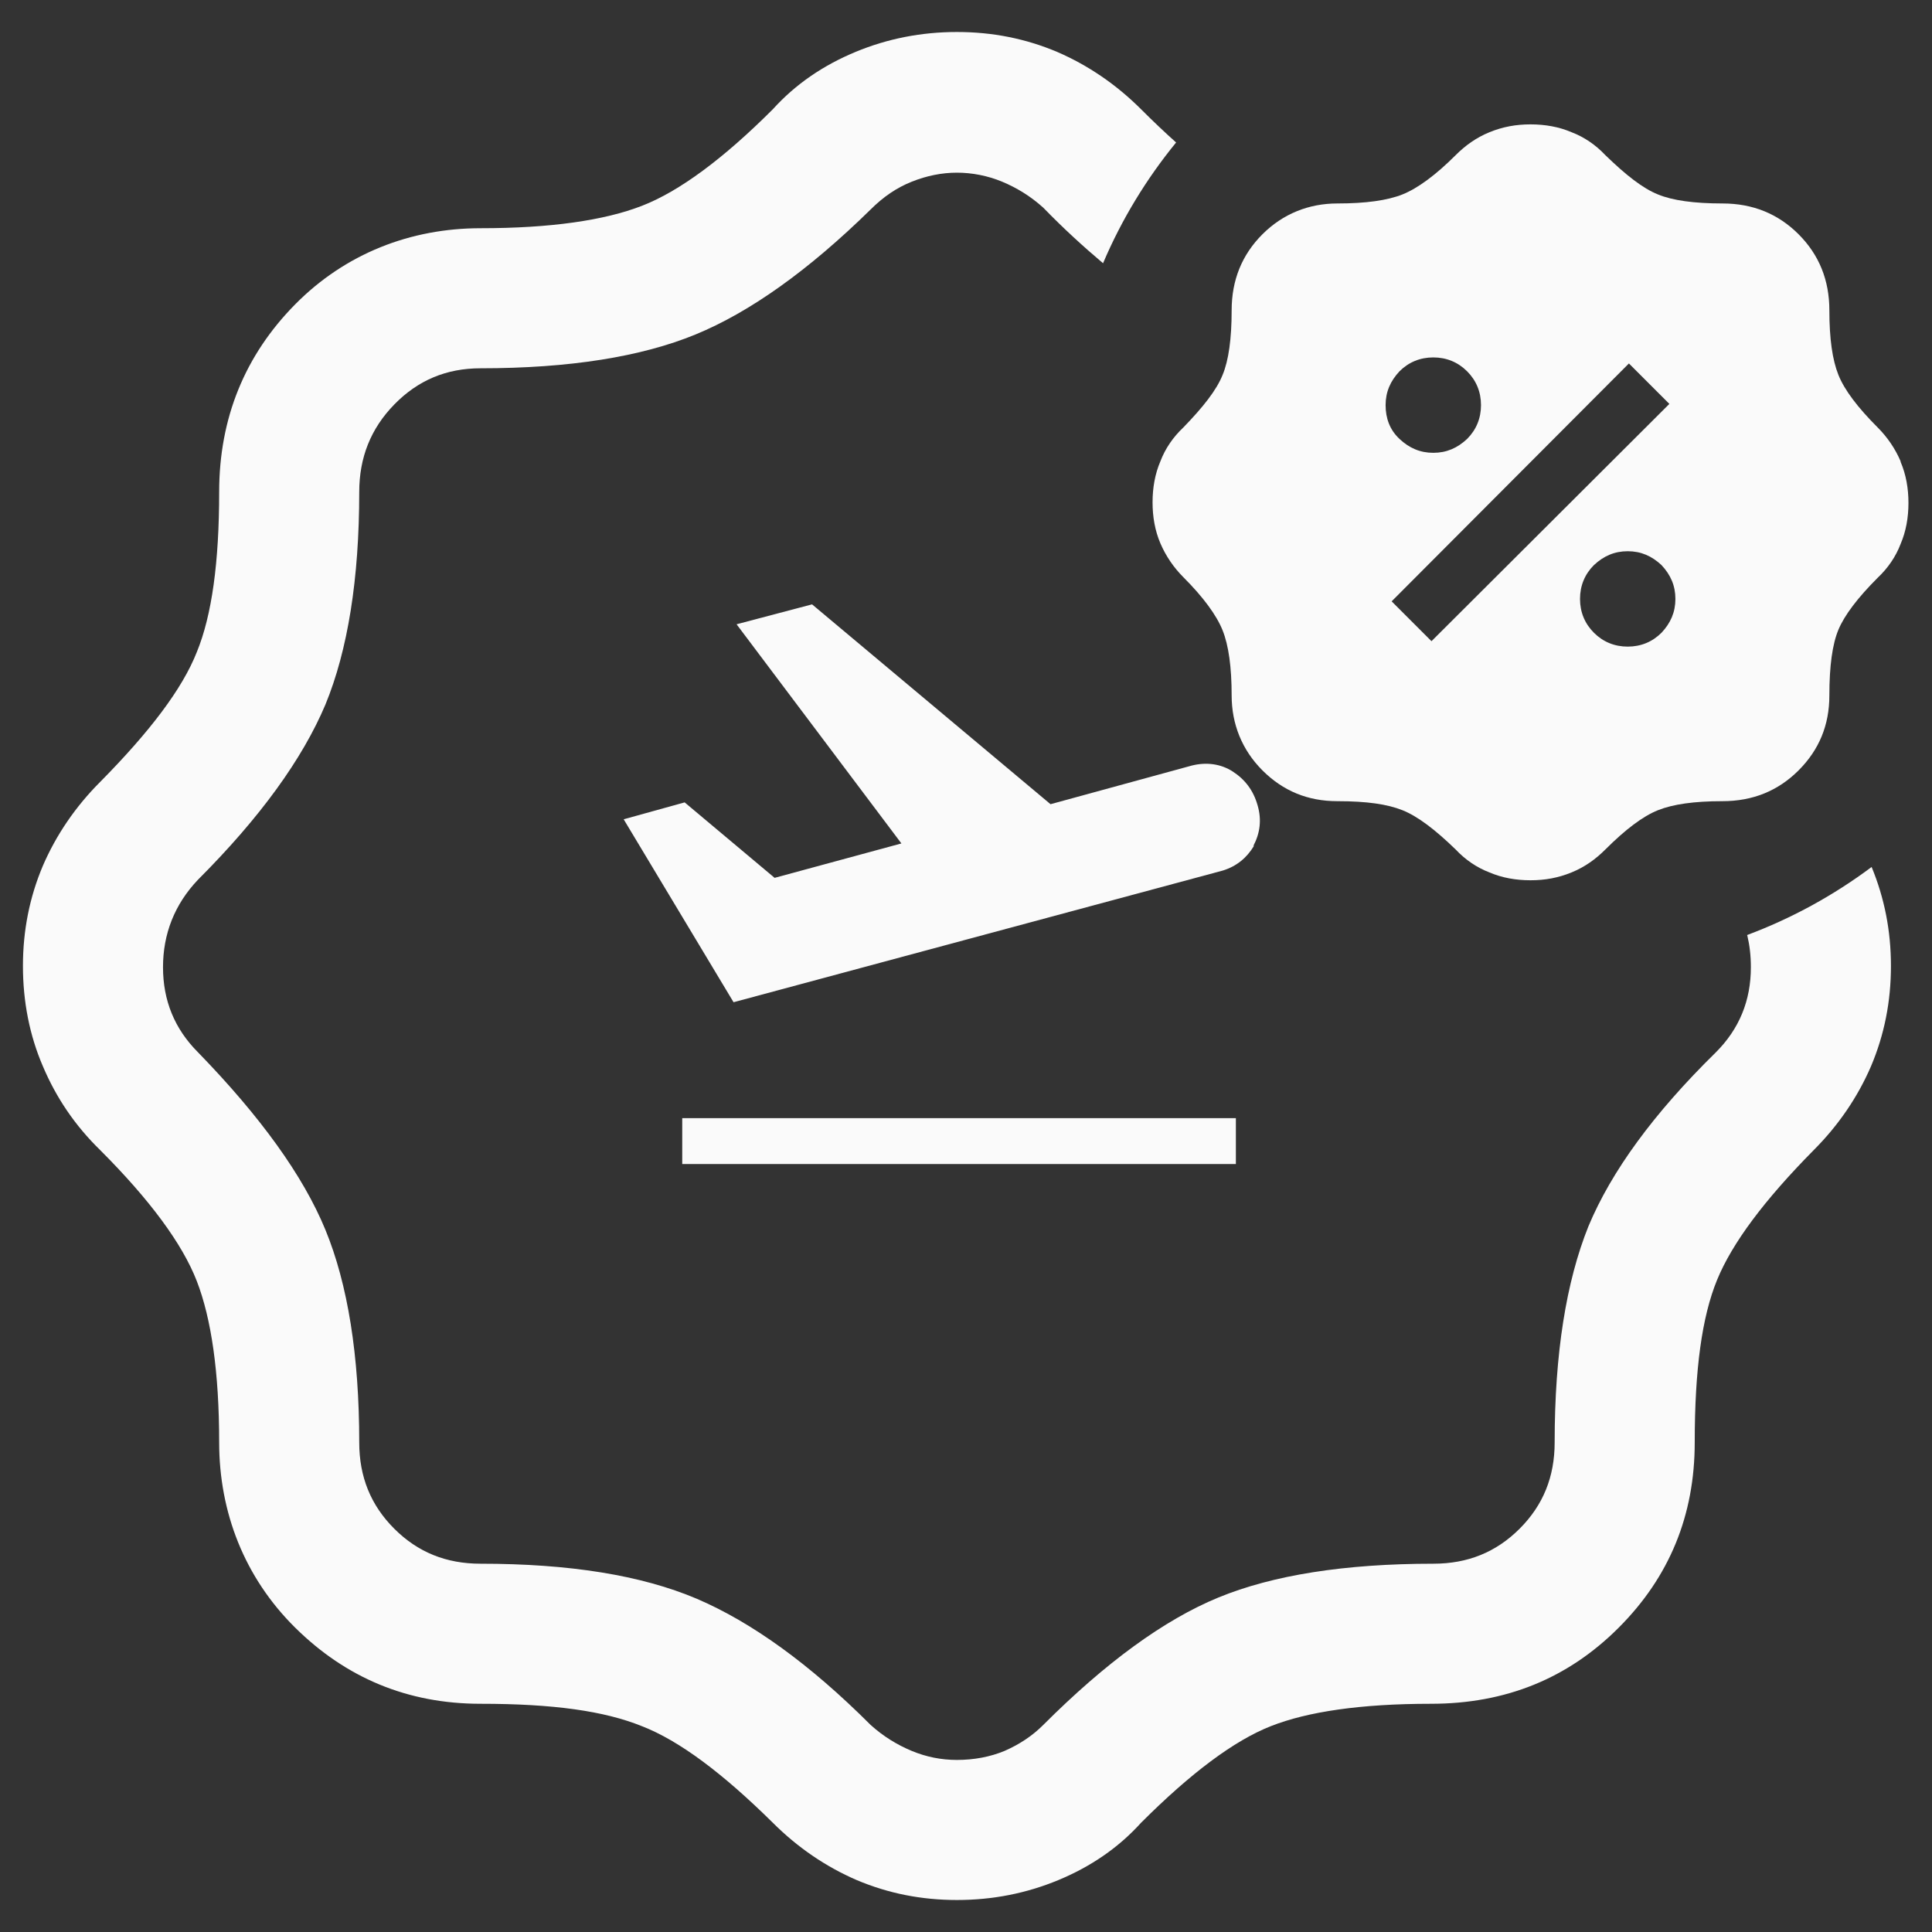
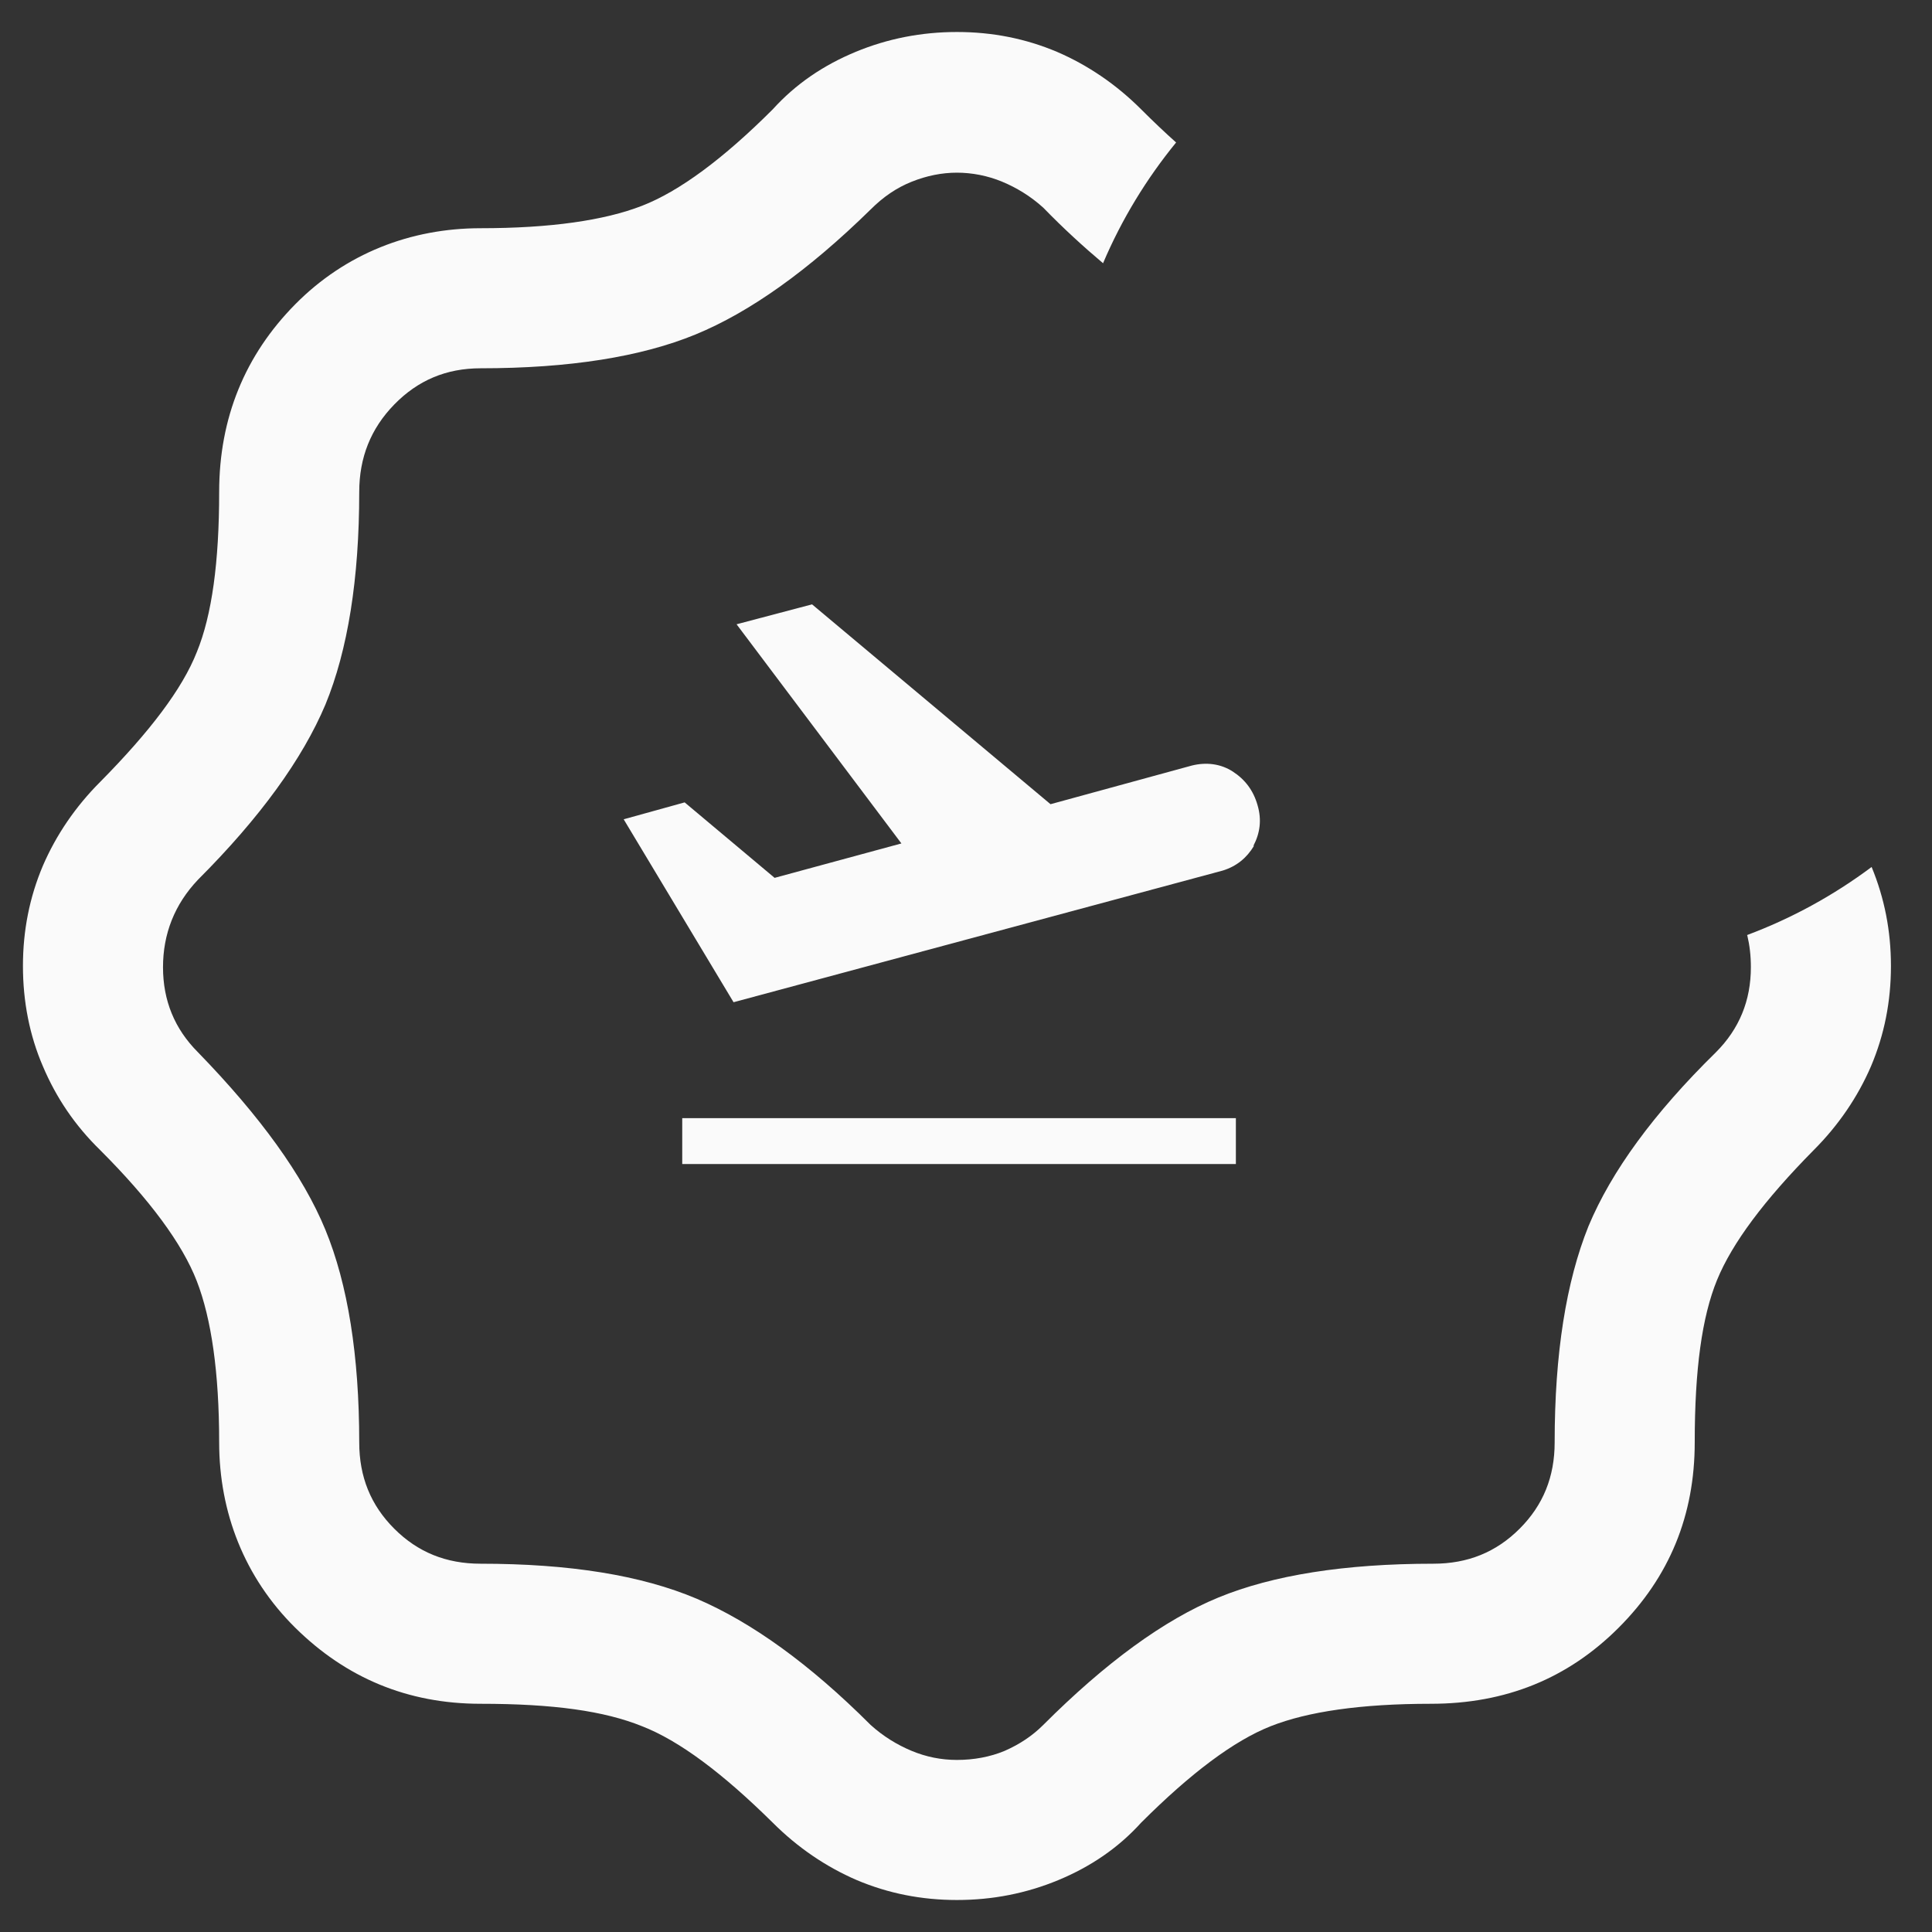
<svg xmlns="http://www.w3.org/2000/svg" id="Layer_1" data-name="Layer 1" viewBox="0 0 32 32">
  <rect x="0" y="0" width="32" height="32" fill="#333333" stroke="none" />
  <defs>
    <style> .cls-1 { fill: #fafafa; } </style>
  </defs>
-   <path class="cls-1" d="M31.48,7.64c-.09-.21-.22-.4-.38-.56-.33-.33-.55-.62-.65-.87-.1-.25-.15-.6-.15-1.07,0-.5-.17-.92-.51-1.26-.34-.34-.76-.51-1.26-.51-.47,0-.83-.05-1.07-.15-.25-.1-.53-.32-.87-.65-.16-.17-.35-.3-.56-.38-.21-.09-.44-.13-.68-.13s-.46.04-.68.13c-.22.09-.4.22-.56.38-.33.33-.63.55-.88.65-.25.1-.61.15-1.08.15s-.9.17-1.24.51c-.34.34-.51.76-.51,1.26,0,.47-.05.83-.15,1.07-.1.25-.32.53-.65.87-.17.16-.3.35-.38.56-.09.21-.13.44-.13.68s.04.47.13.68c.09.21.22.4.38.56.33.33.55.63.65.88.1.25.15.61.15,1.08s.17.9.51,1.24c.34.34.75.51,1.24.51s.83.05,1.08.15.54.32.88.65c.16.17.35.3.56.38.21.09.44.13.68.13s.46-.04.68-.13c.22-.09.4-.22.56-.38.33-.33.62-.55.87-.65.25-.1.6-.15,1.07-.15.5,0,.92-.17,1.26-.51.34-.34.51-.75.51-1.24s.05-.85.15-1.09c.1-.24.32-.53.65-.86.17-.16.3-.35.38-.56.09-.21.13-.44.13-.68s-.04-.47-.13-.68ZM23.18,6.15c.15-.15.34-.23.56-.23s.41.08.56.23c.15.15.23.34.23.56s-.08.41-.23.56c-.16.15-.34.23-.56.23s-.4-.08-.56-.23-.23-.34-.23-.56.08-.4.23-.56ZM23.71,10.62l-.66-.66,3.93-3.94.67.67-3.94,3.93ZM27.52,10.48c-.15.15-.34.23-.56.23s-.41-.08-.56-.23c-.15-.15-.23-.34-.23-.56s.08-.41.23-.56c.16-.15.34-.23.56-.23s.4.08.56.23c.15.16.23.34.23.56s-.08.4-.23.56Z" />
  <path class="cls-1" d="M28.94,15.49c.04.17.06.34.06.53,0,.55-.19,1.02-.58,1.41-1.03,1.01-1.73,1.97-2.11,2.88-.37.92-.56,2.11-.56,3.58,0,.57-.19,1.04-.58,1.43s-.86.58-1.43.58c-1.47,0-2.66.19-3.56.56-.9.37-1.87,1.08-2.9,2.11-.18.18-.39.32-.64.43-.24.1-.51.15-.79.15-.26,0-.51-.05-.75-.15s-.47-.24-.68-.43c-1.01-1.01-1.97-1.7-2.88-2.09-.92-.39-2.11-.58-3.58-.58-.57,0-1.04-.19-1.43-.58-.39-.39-.58-.86-.58-1.43,0-1.44-.19-2.62-.56-3.52-.37-.9-1.08-1.88-2.11-2.94-.39-.39-.58-.86-.58-1.41s.19-1.04.58-1.45c1.03-1.03,1.73-2,2.11-2.9.37-.9.56-2.08.56-3.52,0-.57.19-1.05.58-1.45.39-.4.86-.6,1.43-.6,1.47,0,2.66-.19,3.56-.56.9-.37,1.87-1.06,2.9-2.07.21-.21.43-.36.68-.46s.5-.15.75-.15.51.05.75.15.47.24.68.43c.34.35.67.65.99.92.31-.73.72-1.4,1.21-2-.19-.17-.38-.35-.58-.55-.41-.41-.88-.73-1.39-.95-.52-.22-1.07-.33-1.66-.33s-1.15.11-1.68.33c-.53.22-.99.53-1.37.95-.82.82-1.55,1.36-2.17,1.6-.62.24-1.51.37-2.67.37s-2.24.42-3.07,1.26-1.26,1.88-1.26,3.11c0,1.16-.12,2.04-.37,2.65-.24.61-.78,1.32-1.6,2.15-.41.41-.73.88-.95,1.39-.22.52-.33,1.07-.33,1.66s.11,1.15.33,1.66c.22.52.53.98.95,1.39.82.82,1.36,1.55,1.6,2.17s.37,1.51.37,2.67.42,2.24,1.26,3.07,1.86,1.26,3.07,1.26,2.05.12,2.67.37c.62.24,1.34.78,2.17,1.6.41.41.88.73,1.39.95.52.22,1.07.33,1.66.33s1.15-.11,1.68-.33c.53-.22.99-.53,1.37-.95.82-.82,1.54-1.36,2.15-1.6s1.49-.37,2.65-.37c1.24,0,2.27-.42,3.11-1.26s1.26-1.86,1.26-3.07.12-2.08.37-2.69.78-1.32,1.6-2.15c.41-.41.73-.88.95-1.39.22-.52.33-1.07.33-1.66s-.11-1.13-.32-1.64c-.63.47-1.32.85-2.07,1.13Z" />
  <rect class="cls-1" x="11.3" y="18.52" width="9.17" height=".76" />
  <path class="cls-1" d="M20.76,14.01c.11-.21.14-.43.07-.67-.07-.25-.21-.43-.41-.56s-.44-.16-.68-.1l-2.34.64-3.95-3.31-1.25.33,2.73,3.63-2.1.57-1.49-1.25-1.01.28,1.82,3.03,8.1-2.18c.23-.07.4-.21.52-.41Z" />
</svg>